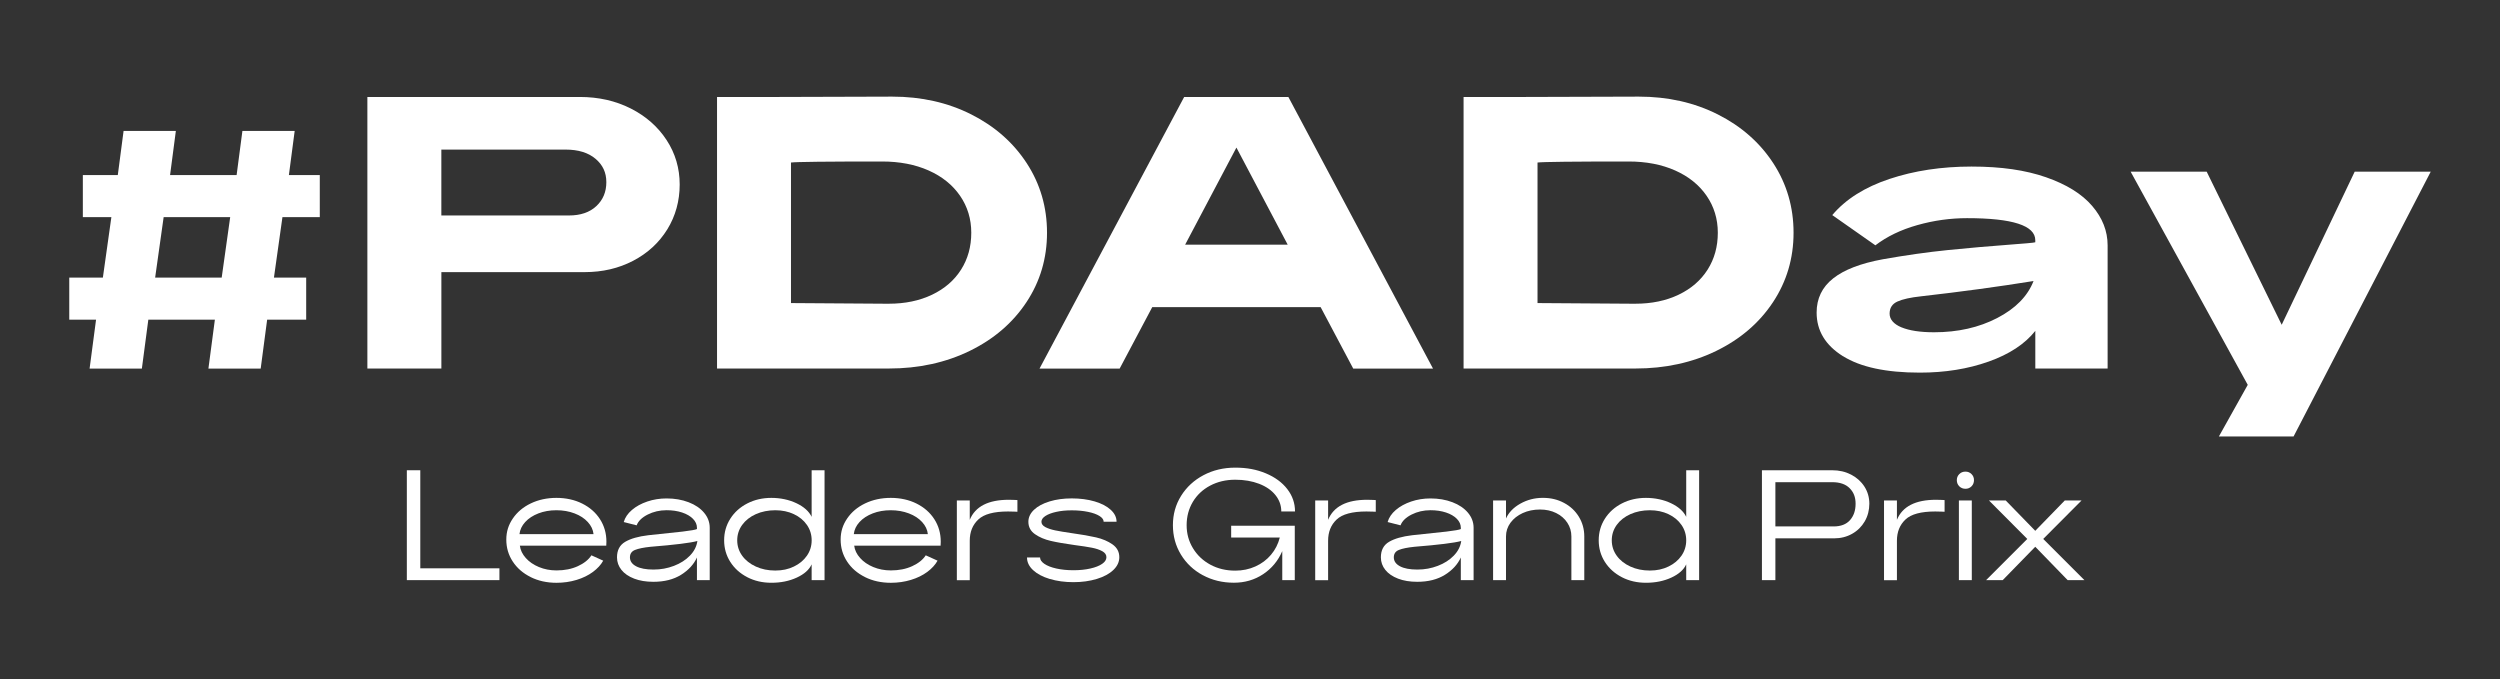
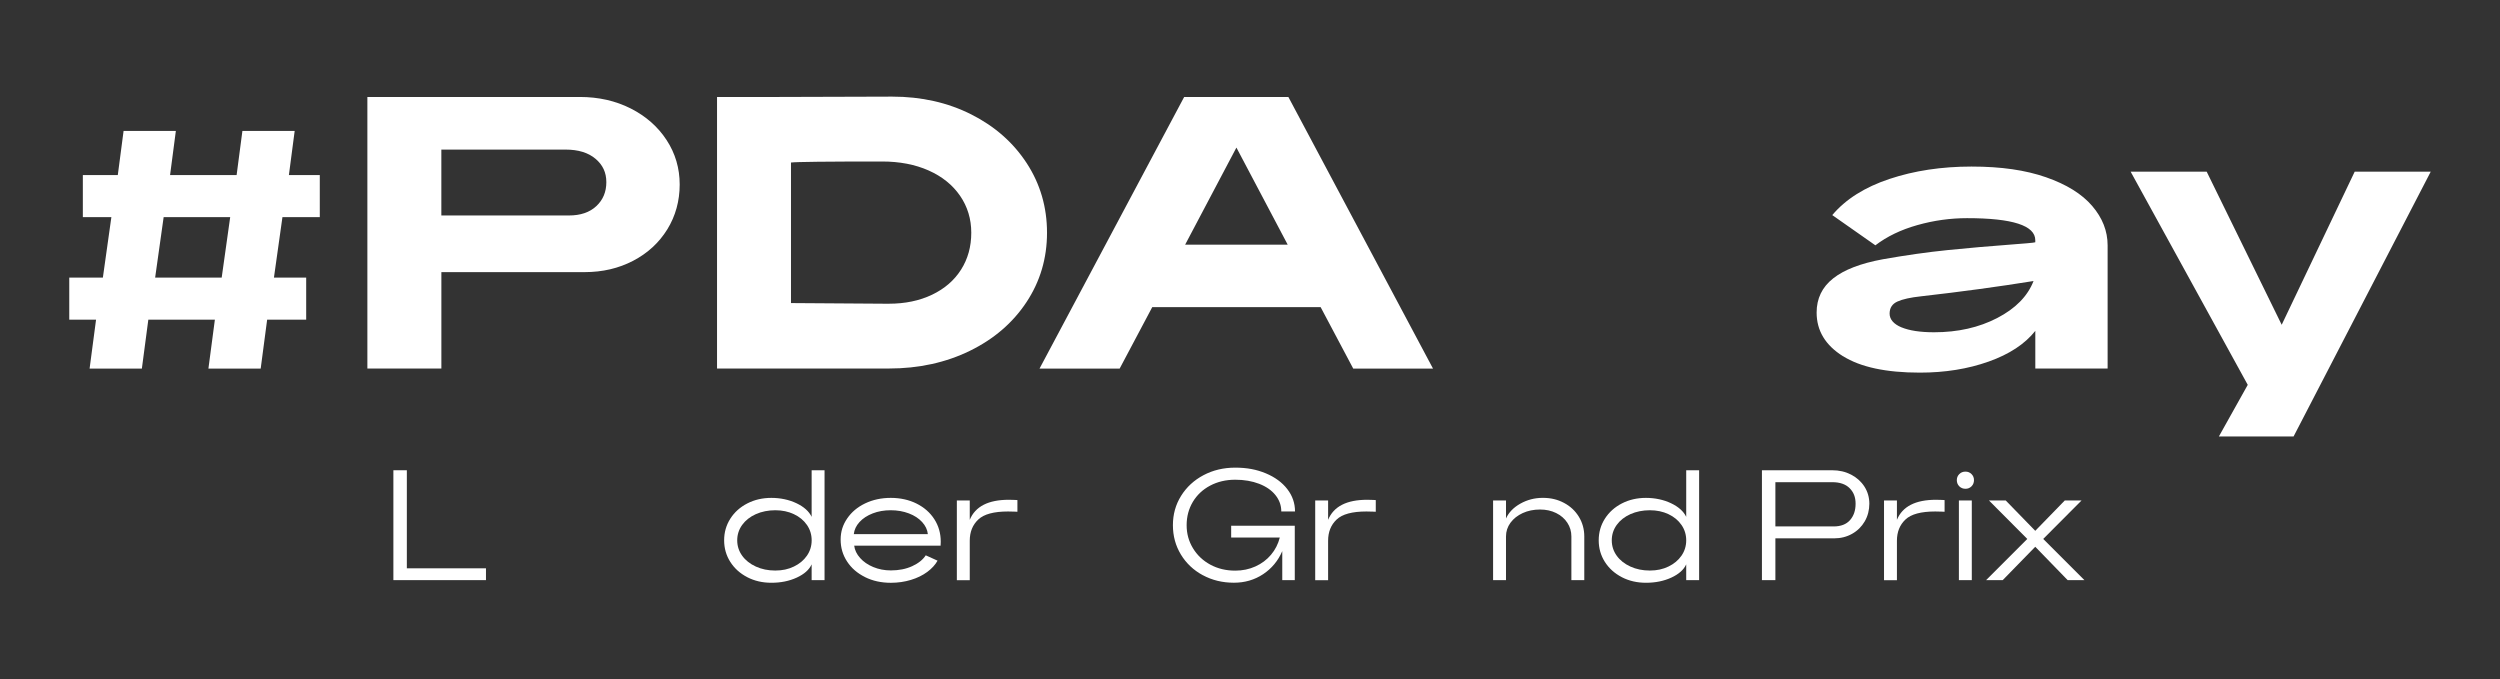
<svg xmlns="http://www.w3.org/2000/svg" id="Capa_1" data-name="Capa 1" viewBox="0 0 1003.4 272.68">
  <rect x="0" y="0" width="1003.4" height="272.68" fill="#333333" stroke="none" />
  <defs>
    <style>      .cls-1 {        fill: #fff;      }    </style>
  </defs>
  <g>
    <path class="cls-1" d="M38.56,128.31h-10.76v-16.9h13.49l3.41-24.25h-11.45v-16.9h14.03l2.32-17.71h20.98l-2.32,17.71h26.71l2.32-17.71h20.98l-2.32,17.71h12.4v16.9h-14.99l-3.41,24.25h12.94v16.9h-15.67l-2.59,19.62h-20.98l2.59-19.62h-26.71l-2.59,19.62h-20.98l2.59-19.62ZM88.98,111.41l3.41-24.25h-26.71l-3.41,24.25h26.71Z" />
    <path class="cls-1" d="M147.43,38.92h85.3c7.54,0,14.35,1.55,20.44,4.63,6.08,3.09,10.88,7.31,14.38,12.67,3.5,5.36,5.25,11.31,5.25,17.85s-1.66,12.63-4.97,17.99c-3.32,5.36-7.88,9.56-13.69,12.6-5.81,3.04-12.31,4.56-19.49,4.56h-57.5v38.7h-29.7V38.92ZM228.37,86.48c4.63,0,8.29-1.25,10.97-3.75,2.68-2.5,4.02-5.7,4.02-9.61s-1.45-6.95-4.36-9.4c-2.91-2.45-6.9-3.68-11.99-3.68h-49.87v26.43h51.23Z" />
    <path class="cls-1" d="M287.78,38.92h24.8l45.51-.14c11.72,0,22.3,2.38,31.75,7.15,9.45,4.77,16.87,11.31,22.28,19.62,5.4,8.31,8.11,17.6,8.11,27.86s-2.75,19.55-8.24,27.86c-5.5,8.31-13.08,14.83-22.75,19.55-9.67,4.72-20.51,7.09-32.5,7.09h-68.95V38.92ZM356.72,121.9c6.54,0,12.33-1.2,17.37-3.61,5.04-2.41,8.92-5.77,11.65-10.08,2.73-4.31,4.09-9.24,4.09-14.78s-1.5-10.49-4.5-14.85c-3-4.36-7.2-7.74-12.6-10.15-5.41-2.41-11.65-3.61-18.74-3.61-22.17,0-34.34.14-36.52.41v56.41l39.24.27Z" />
    <path class="cls-1" d="M475.27,38.92h41.83l58.05,109.01h-32.02l-13.08-24.66h-67.58l-13.08,24.66h-32.16l58.05-109.01ZM516.83,98.2l-20.58-38.97-20.58,38.97h41.15Z" />
-     <path class="cls-1" d="M587.41,38.92h24.8l45.51-.14c11.72,0,22.3,2.38,31.75,7.15,9.45,4.77,16.87,11.31,22.28,19.62,5.4,8.31,8.11,17.6,8.11,27.86s-2.75,19.55-8.24,27.86c-5.5,8.31-13.08,14.83-22.75,19.55-9.67,4.72-20.51,7.09-32.5,7.09h-68.95V38.92ZM656.35,121.9c6.54,0,12.33-1.2,17.37-3.61,5.04-2.41,8.92-5.77,11.65-10.08,2.73-4.31,4.09-9.24,4.09-14.78s-1.5-10.49-4.5-14.85c-3-4.36-7.2-7.74-12.6-10.15-5.41-2.41-11.65-3.61-18.74-3.61-22.17,0-34.34.14-36.52.41v56.41l39.24.27Z" />
    <path class="cls-1" d="M739.68,142.96c-7.04-4.4-10.56-10.24-10.56-17.51,0-5.63,2.2-10.2,6.61-13.69,4.41-3.5,11.06-6.06,19.96-7.7,9.27-1.64,17.92-2.86,25.96-3.68,8.04-.82,16.92-1.59,26.64-2.32,1.36-.09,3.09-.23,5.18-.41,2.09-.18,3.22-.32,3.41-.41v-.82c0-5.9-9.13-8.86-27.39-8.86-6.72,0-13.38.93-19.96,2.79-6.59,1.86-12.19,4.56-16.83,8.11l-17.3-12.13c5.36-6.36,13.01-11.19,22.96-14.51,9.95-3.31,20.92-4.97,32.91-4.97s21.69,1.43,29.91,4.29c8.22,2.86,14.4,6.7,18.53,11.51,4.13,4.82,6.2,10.08,6.2,15.81v49.46h-29.02v-15.12c-4.18,5.27-10.42,9.38-18.74,12.33-8.31,2.95-17.51,4.43-27.59,4.43-13.54,0-23.82-2.2-30.86-6.61ZM763.18,131.38c3.18,1.32,7.54,1.98,13.08,1.98,9.54,0,17.99-1.91,25.34-5.72,7.36-3.81,12.22-8.77,14.58-14.85-14.08,2.27-29.11,4.32-45.1,6.13-4.27.46-7.45,1.16-9.54,2.11-2.09.95-3.13,2.57-3.13,4.84s1.59,4.2,4.77,5.52Z" />
    <path class="cls-1" d="M902.16,154.47l-47.01-85.57h30.52l30.11,61.45,29.3-61.45h30.52l-55.05,106.28h-29.98l11.58-20.71Z" />
  </g>
  <g>
-     <path class="cls-1" d="M163.29,188.74h5.4v39.36h31.76v4.74h-37.16v-44.1Z" />
-     <path class="cls-1" d="M212.99,231.61c-3.07-1.52-5.47-3.6-7.19-6.23-1.73-2.63-2.59-5.56-2.59-8.79s.87-5.92,2.62-8.49c1.75-2.57,4.15-4.59,7.22-6.06,3.07-1.47,6.5-2.21,10.28-2.21s7.31.76,10.36,2.29c3.05,1.53,5.43,3.62,7.14,6.29,1.71,2.67,2.56,5.67,2.56,9.01,0,.7-.02,1.23-.06,1.6h-34.68c.22,1.76,1.01,3.41,2.37,4.93,1.36,1.53,3.12,2.74,5.29,3.64,2.17.9,4.52,1.35,7.06,1.35,3.23,0,6.09-.57,8.57-1.71,2.48-1.14,4.29-2.59,5.43-4.35l4.74,2.15c-.92,1.65-2.3,3.16-4.13,4.52-1.84,1.36-4.02,2.43-6.56,3.2-2.54.77-5.22,1.16-8.05,1.16-3.86,0-7.32-.76-10.39-2.29ZM238.22,214.38c-.18-1.76-.95-3.38-2.29-4.85-1.34-1.47-3.11-2.63-5.32-3.47-2.21-.84-4.63-1.27-7.28-1.27s-5.06.42-7.25,1.27c-2.19.85-3.95,2-5.29,3.47-1.34,1.47-2.1,3.09-2.29,4.85h29.72Z" />
-     <path class="cls-1" d="M254.53,232.24c-2.21-.85-3.91-2.01-5.1-3.5-1.19-1.49-1.79-3.17-1.79-5.04,0-2.87,1.09-4.94,3.28-6.23,2.19-1.29,5.28-2.17,9.29-2.65,5.88-.59,10.46-1.08,13.73-1.46,3.27-.39,5.2-.73,5.79-1.02v-.5c0-1.32-.53-2.53-1.6-3.61-1.07-1.08-2.53-1.93-4.38-2.54-1.86-.61-3.92-.91-6.2-.91-2.76,0-5.28.58-7.58,1.74-2.3,1.16-3.78,2.6-4.44,4.33l-5.18-1.32c.51-1.8,1.61-3.42,3.28-4.85,1.67-1.43,3.73-2.56,6.17-3.39,2.44-.83,5.03-1.24,7.75-1.24,3.23,0,6.17.51,8.82,1.52,2.65,1.01,4.72,2.42,6.23,4.22,1.51,1.8,2.26,3.82,2.26,6.06v21h-5.13v-9.1c-1.25,2.76-3.37,5.07-6.37,6.95-3,1.87-6.7,2.81-11.11,2.81-2.94,0-5.51-.42-7.72-1.27ZM255.31,227.28c1.65.88,3.97,1.32,6.95,1.32s5.65-.5,8.24-1.49c2.59-.99,4.73-2.36,6.42-4.11,1.69-1.75,2.68-3.7,2.98-5.87-2.79.77-9.04,1.54-18.74,2.32-2.83.29-4.93.72-6.29,1.27-1.36.55-2.04,1.54-2.04,2.98,0,1.51.83,2.7,2.48,3.58Z" />
+     <path class="cls-1" d="M163.29,188.74v39.36h31.76v4.74h-37.16v-44.1Z" />
    <path class="cls-1" d="M299.93,231.66c-2.89-1.49-5.15-3.53-6.81-6.12-1.65-2.59-2.48-5.49-2.48-8.68s.83-6.09,2.48-8.68c1.65-2.59,3.92-4.63,6.81-6.12,2.89-1.49,6.11-2.23,9.68-2.23s7.07.72,10.06,2.15c3,1.43,5.03,3.25,6.09,5.46v-18.69h5.18v44.1h-5.18v-6.34c-.99,2.17-2.99,3.94-5.98,5.32-3,1.38-6.39,2.07-10.17,2.07-3.57,0-6.79-.74-9.68-2.23ZM297.87,223.03c1.32,1.84,3.15,3.29,5.49,4.36,2.33,1.07,4.93,1.6,7.8,1.6s5.25-.53,7.47-1.6c2.22-1.07,3.97-2.52,5.24-4.36,1.27-1.84,1.9-3.9,1.9-6.17s-.63-4.34-1.9-6.17c-1.27-1.84-3.01-3.28-5.24-4.33-2.22-1.05-4.71-1.57-7.47-1.57s-5.47.52-7.8,1.57c-2.33,1.05-4.16,2.49-5.49,4.33-1.32,1.84-1.98,3.9-1.98,6.17s.66,4.34,1.98,6.17Z" />
    <path class="cls-1" d="M347.18,231.61c-3.07-1.52-5.47-3.6-7.19-6.23-1.73-2.63-2.59-5.56-2.59-8.79s.87-5.92,2.62-8.49c1.75-2.57,4.15-4.59,7.22-6.06,3.07-1.47,6.5-2.21,10.28-2.21s7.31.76,10.36,2.29c3.05,1.53,5.43,3.62,7.14,6.29,1.71,2.67,2.56,5.67,2.56,9.01,0,.7-.02,1.23-.06,1.6h-34.68c.22,1.76,1.01,3.41,2.37,4.93,1.36,1.53,3.12,2.74,5.29,3.64,2.17.9,4.52,1.35,7.06,1.35,3.23,0,6.09-.57,8.57-1.71,2.48-1.14,4.29-2.59,5.43-4.35l4.74,2.15c-.92,1.65-2.3,3.16-4.13,4.52-1.84,1.36-4.02,2.43-6.56,3.2-2.54.77-5.22,1.16-8.05,1.16-3.86,0-7.32-.76-10.39-2.29ZM372.4,214.38c-.18-1.76-.95-3.38-2.29-4.85-1.34-1.47-3.11-2.63-5.32-3.47-2.21-.84-4.63-1.27-7.28-1.27s-5.06.42-7.25,1.27c-2.19.85-3.95,2-5.29,3.47-1.34,1.47-2.1,3.09-2.29,4.85h29.72Z" />
    <path class="cls-1" d="M384.04,200.87h5.18v7.77c2.21-5.37,7.44-8.05,15.71-8.05.99,0,1.75.02,2.26.06l1.16.06v4.69l-1.16-.05c-.63-.04-1.49-.06-2.59-.06-5.7,0-9.69,1.07-11.96,3.23-2.28,2.15-3.42,4.99-3.42,8.52v15.82h-5.18v-31.98Z" />
-     <path class="cls-1" d="M421.33,232.38c-2.85-.86-5.08-2.05-6.7-3.56-1.62-1.51-2.43-3.2-2.43-5.07h5.24c0,.92.58,1.77,1.74,2.56,1.16.79,2.76,1.42,4.8,1.87,2.04.46,4.33.69,6.86.69s4.76-.23,6.78-.69c2.02-.46,3.6-1.08,4.74-1.87,1.14-.79,1.71-1.68,1.71-2.67s-.55-1.79-1.65-2.4-2.5-1.08-4.19-1.41c-1.69-.33-3.97-.68-6.84-1.05-3.97-.55-7.19-1.11-9.65-1.68-2.46-.57-4.58-1.47-6.34-2.7-1.76-1.23-2.65-2.89-2.65-4.99,0-1.76.75-3.36,2.26-4.8,1.51-1.43,3.59-2.55,6.26-3.36,2.66-.81,5.63-1.21,8.9-1.21s6.44.4,9.18,1.21c2.74.81,4.89,1.93,6.45,3.36,1.56,1.43,2.34,3.03,2.34,4.8h-5.18c0-.85-.56-1.62-1.68-2.32-1.12-.7-2.66-1.25-4.6-1.65-1.95-.4-4.12-.61-6.51-.61s-4.35.2-6.2.61c-1.86.4-3.32.96-4.38,1.65-1.07.7-1.6,1.47-1.6,2.32s.52,1.6,1.57,2.15c1.05.55,2.37.99,3.97,1.32,1.6.33,3.79.7,6.59,1.1,3.97.55,7.24,1.12,9.81,1.71,2.57.59,4.77,1.53,6.59,2.81,1.82,1.29,2.73,3,2.73,5.13,0,1.91-.8,3.63-2.4,5.15-1.6,1.53-3.8,2.72-6.62,3.58-2.81.86-5.95,1.3-9.4,1.3s-6.66-.43-9.51-1.3Z" />
    <path class="cls-1" d="M482.75,230.86c-3.73-2.02-6.66-4.79-8.79-8.3-2.13-3.51-3.2-7.43-3.2-11.77s1.09-8.26,3.28-11.77c2.19-3.51,5.18-6.28,8.99-8.3,3.8-2.02,8.06-3.03,12.76-3.03s8.61.76,12.27,2.29c3.66,1.53,6.52,3.63,8.6,6.31,2.08,2.68,3.11,5.68,3.11,8.99h-5.51c0-2.43-.78-4.61-2.34-6.56-1.56-1.95-3.75-3.46-6.56-4.55-2.81-1.08-6-1.63-9.57-1.63-3.75,0-7.11.79-10.09,2.37-2.98,1.58-5.29,3.76-6.95,6.53-1.65,2.78-2.48,5.89-2.48,9.34s.85,6.47,2.54,9.26c1.69,2.79,4.02,4.99,6.97,6.59,2.96,1.6,6.29,2.4,10.01,2.4,2.9,0,5.6-.56,8.08-1.68,2.48-1.12,4.57-2.68,6.26-4.69,1.69-2,2.87-4.31,3.53-6.92h-19.52v-4.74h25.53v21.83h-5.02v-11.63c-1.69,3.9-4.25,6.98-7.69,9.26-3.44,2.28-7.34,3.42-11.72,3.42-4.59,0-8.76-1.01-12.49-3.03Z" />
    <path class="cls-1" d="M527.87,200.87h5.18v7.77c2.21-5.37,7.44-8.05,15.71-8.05.99,0,1.75.02,2.26.06l1.16.06v4.69l-1.16-.05c-.63-.04-1.49-.06-2.59-.06-5.7,0-9.69,1.07-11.96,3.23-2.28,2.15-3.42,4.99-3.42,8.52v15.82h-5.18v-31.98Z" />
-     <path class="cls-1" d="M561.12,232.24c-2.21-.85-3.91-2.01-5.1-3.5-1.19-1.49-1.79-3.17-1.79-5.04,0-2.87,1.09-4.94,3.28-6.23,2.19-1.29,5.28-2.17,9.29-2.65,5.88-.59,10.46-1.08,13.73-1.46,3.27-.39,5.2-.73,5.79-1.02v-.5c0-1.32-.53-2.53-1.6-3.61-1.07-1.08-2.53-1.93-4.38-2.54-1.86-.61-3.92-.91-6.2-.91-2.76,0-5.28.58-7.58,1.74-2.3,1.16-3.78,2.6-4.44,4.33l-5.18-1.32c.51-1.8,1.61-3.42,3.28-4.85,1.67-1.43,3.73-2.56,6.17-3.39,2.44-.83,5.03-1.24,7.75-1.24,3.23,0,6.17.51,8.82,1.52,2.65,1.01,4.72,2.42,6.23,4.22,1.51,1.8,2.26,3.82,2.26,6.06v21h-5.13v-9.1c-1.25,2.76-3.37,5.07-6.37,6.95-3,1.87-6.7,2.81-11.11,2.81-2.94,0-5.51-.42-7.72-1.27ZM561.89,227.28c1.65.88,3.97,1.32,6.95,1.32s5.65-.5,8.24-1.49c2.59-.99,4.73-2.36,6.42-4.11,1.69-1.75,2.68-3.7,2.98-5.87-2.79.77-9.04,1.54-18.74,2.32-2.83.29-4.93.72-6.28,1.27-1.36.55-2.04,1.54-2.04,2.98,0,1.51.83,2.7,2.48,3.58Z" />
    <path class="cls-1" d="M599.27,200.87h5.18v7.22c1.1-2.43,3.02-4.41,5.76-5.95,2.74-1.54,5.74-2.32,9.01-2.32s5.95.67,8.49,2.01c2.54,1.34,4.53,3.2,5.98,5.57,1.45,2.37,2.18,5.01,2.18,7.91v17.53h-5.18v-17.53c0-2.02-.54-3.86-1.63-5.51-1.08-1.65-2.58-2.95-4.49-3.89-1.91-.94-4.06-1.41-6.45-1.41-2.57,0-4.9.48-6.97,1.43-2.08.96-3.71,2.25-4.91,3.89-1.19,1.64-1.79,3.46-1.79,5.49v17.53h-5.18v-31.98Z" />
    <path class="cls-1" d="M650.95,231.66c-2.89-1.49-5.15-3.53-6.81-6.12-1.65-2.59-2.48-5.49-2.48-8.68s.83-6.09,2.48-8.68c1.65-2.59,3.92-4.63,6.81-6.12,2.89-1.49,6.11-2.23,9.68-2.23s7.07.72,10.06,2.15c3,1.43,5.03,3.25,6.09,5.46v-18.69h5.18v44.1h-5.18v-6.34c-.99,2.17-2.99,3.94-5.98,5.32-3,1.38-6.39,2.07-10.17,2.07-3.57,0-6.79-.74-9.68-2.23ZM648.88,223.03c1.32,1.84,3.15,3.29,5.49,4.36,2.33,1.07,4.93,1.6,7.8,1.6s5.25-.53,7.47-1.6c2.22-1.07,3.97-2.52,5.24-4.36,1.27-1.84,1.9-3.9,1.9-6.17s-.63-4.34-1.9-6.17c-1.27-1.84-3.01-3.28-5.24-4.33-2.22-1.05-4.71-1.57-7.47-1.57s-5.47.52-7.8,1.57c-2.33,1.05-4.16,2.49-5.49,4.33-1.32,1.84-1.98,3.9-1.98,6.17s.66,4.34,1.98,6.17Z" />
    <path class="cls-1" d="M707.16,188.74h28.23c2.79,0,5.32.59,7.58,1.76,2.26,1.18,4.04,2.78,5.35,4.82,1.3,2.04,1.96,4.33,1.96,6.86s-.62,4.97-1.85,7.08c-1.23,2.11-2.92,3.78-5.07,4.99-2.15,1.21-4.55,1.82-7.19,1.82h-23.6v16.76h-5.4v-44.1ZM735.94,211.29c2.9,0,5.1-.85,6.59-2.54,1.49-1.69,2.23-3.88,2.23-6.56s-.8-4.66-2.4-6.26c-1.6-1.6-3.92-2.4-6.97-2.4h-22.82v17.75h23.38Z" />
    <path class="cls-1" d="M756.17,200.87h5.18v7.77c2.21-5.37,7.44-8.05,15.71-8.05.99,0,1.75.02,2.26.06l1.16.06v4.69l-1.16-.05c-.63-.04-1.49-.06-2.59-.06-5.7,0-9.69,1.07-11.96,3.23-2.28,2.15-3.42,4.99-3.42,8.52v15.82h-5.18v-31.98Z" />
    <path class="cls-1" d="M786.38,195.19c-.66-.66-.99-1.49-.99-2.48s.33-1.76.99-2.43,1.49-.99,2.48-.99,1.76.33,2.43.99.99,1.47.99,2.43-.33,1.82-.99,2.48-1.47.99-2.43.99-1.82-.33-2.48-.99ZM786.22,200.87h5.18v31.98h-5.18v-31.98Z" />
    <path class="cls-1" d="M813.67,216.31l-15.38-15.44h6.73l11.85,12.18,11.85-12.18h6.73l-15.38,15.44,16.54,16.54h-6.73l-13.01-13.4-13.07,13.4h-6.67l16.54-16.54Z" />
  </g>
</svg>